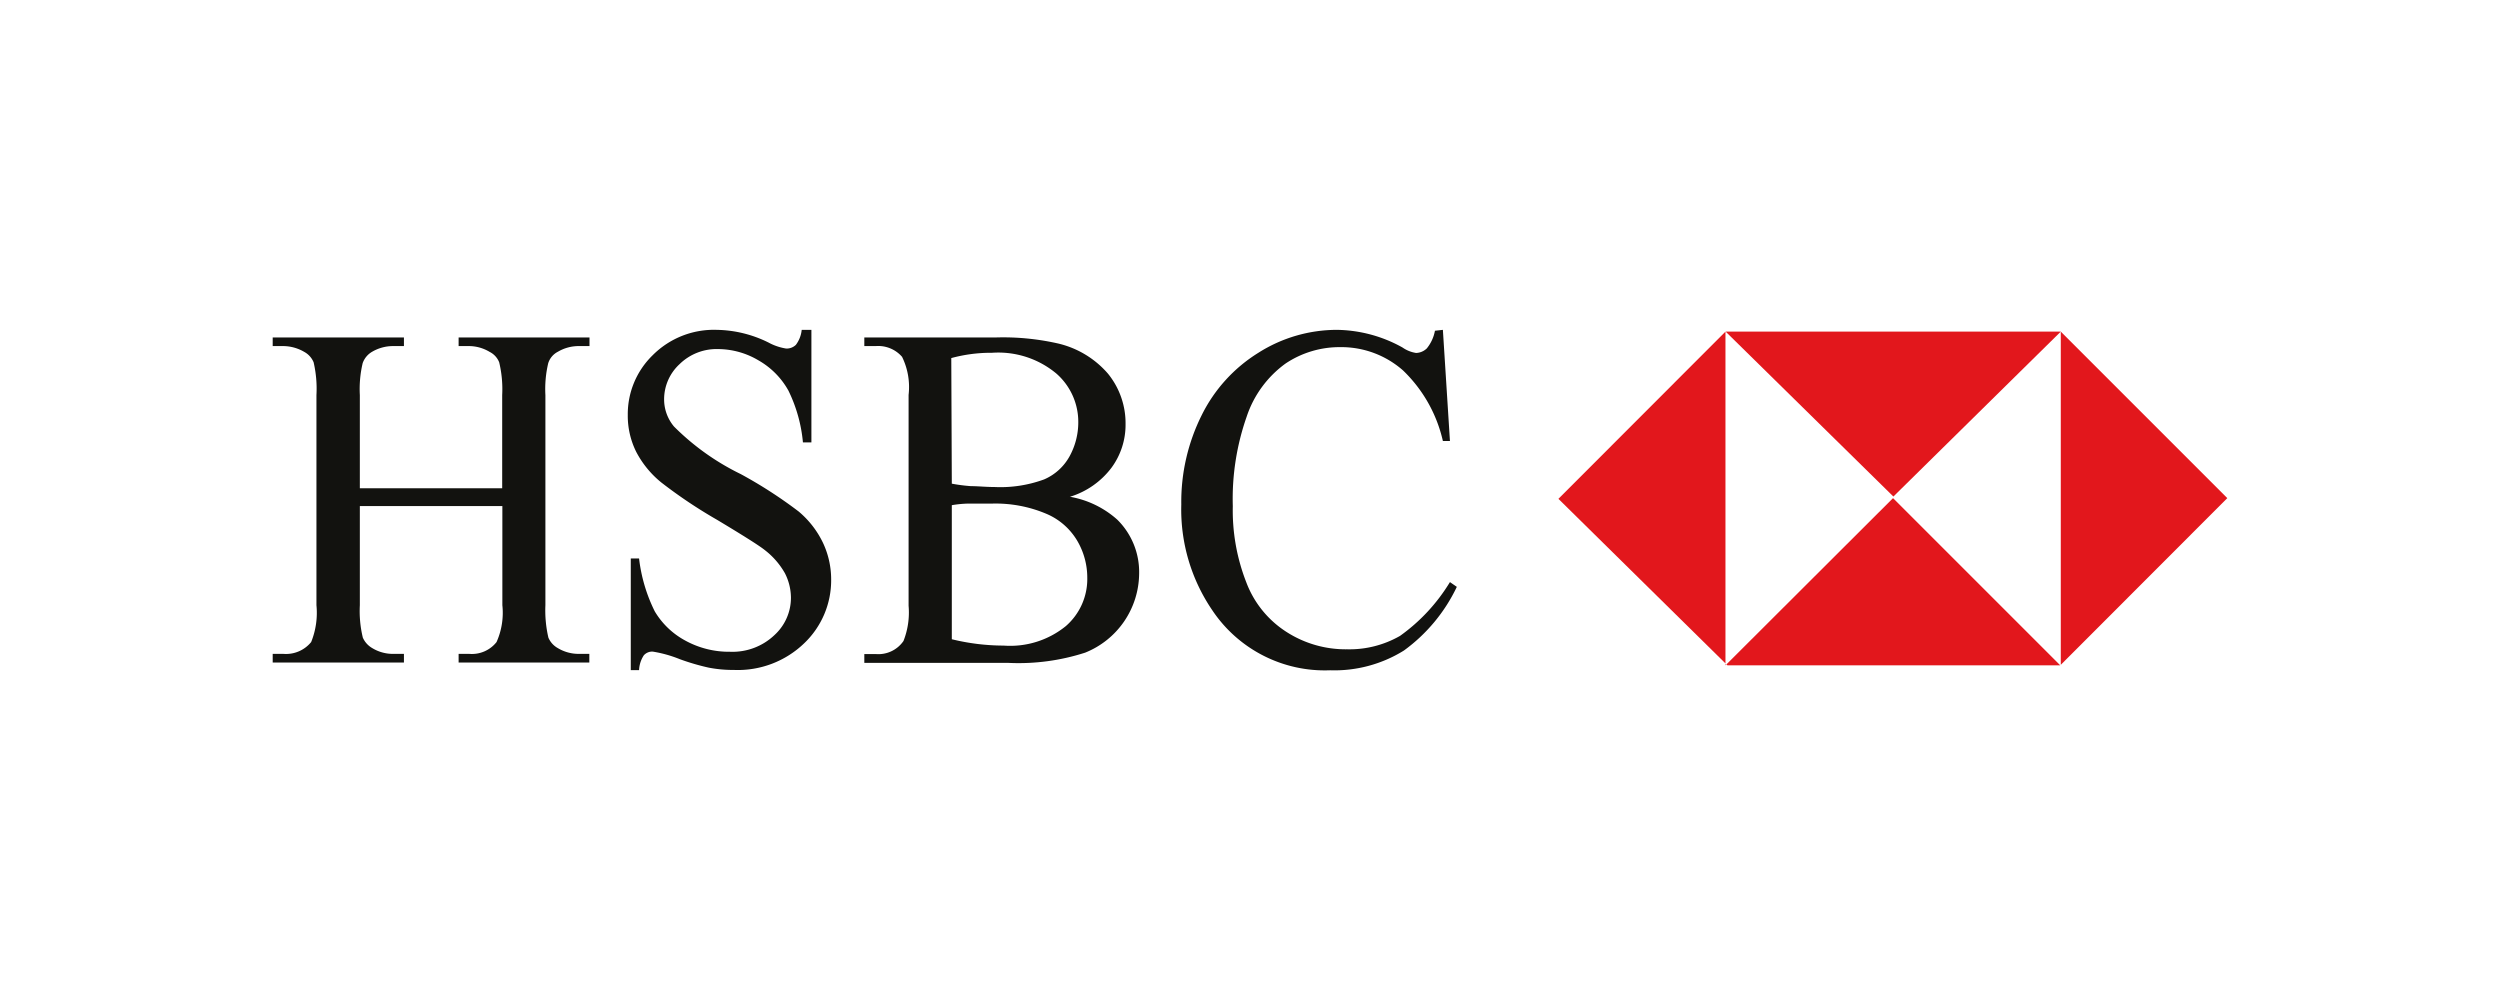
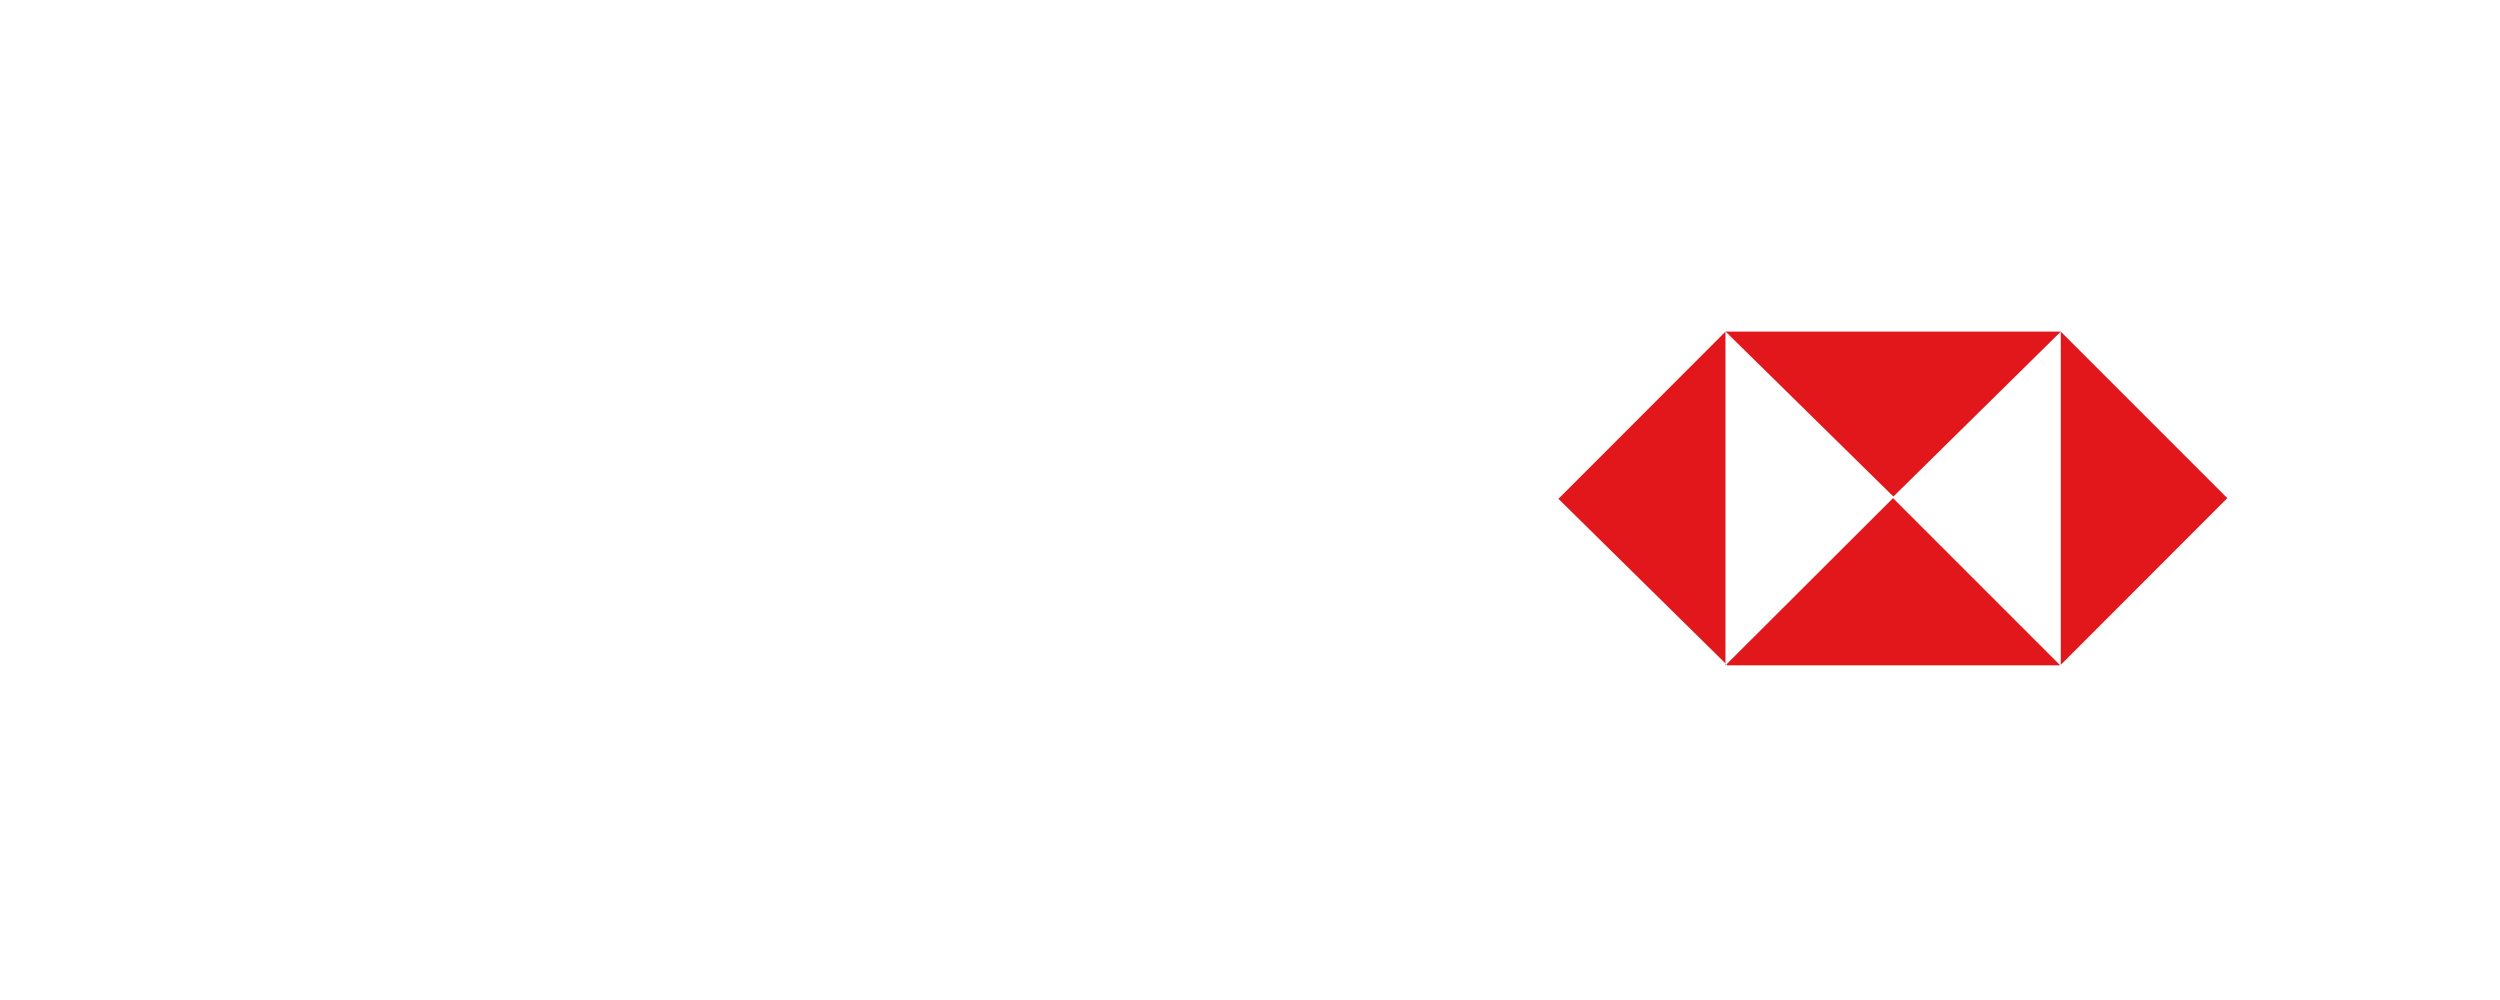
<svg xmlns="http://www.w3.org/2000/svg" id="Capa_1" data-name="Capa 1" viewBox="0 0 141.73 56.69">
  <defs>
    <style>.cls-1{fill:#12120f;}.cls-2{fill:#e2171c;}</style>
  </defs>
-   <path class="cls-1" d="M20.4,27.68h8.07V22.4a6.53,6.53,0,0,0-.17-1.86,1.12,1.12,0,0,0-.54-.59,2.29,2.29,0,0,0-1.16-.33H26v-.49h7.42v.49H32.8a2.31,2.31,0,0,0-1.17.32,1.1,1.1,0,0,0-.55.65,6.36,6.36,0,0,0-.16,1.81V34.31a6.8,6.8,0,0,0,.17,1.84,1.23,1.23,0,0,0,.53.59,2.29,2.29,0,0,0,1.18.33h.61v.49H26v-.49h.61a1.78,1.78,0,0,0,1.54-.67,4.07,4.07,0,0,0,.33-2.09V28.69H20.4v5.62a6.4,6.4,0,0,0,.17,1.84,1.28,1.28,0,0,0,.53.59,2.25,2.25,0,0,0,1.17.33h.63v.49H15.46v-.49h.61a1.84,1.84,0,0,0,1.57-.67,4.43,4.43,0,0,0,.3-2.09V22.4a6.65,6.65,0,0,0-.16-1.86,1.19,1.19,0,0,0-.53-.59,2.39,2.39,0,0,0-1.18-.33h-.61v-.49H22.9v.49h-.63a2.34,2.34,0,0,0-1.17.32,1.2,1.2,0,0,0-.54.65,6.36,6.36,0,0,0-.16,1.81Z" />
-   <path class="cls-1" d="M46,18.7v6.38h-.48a8.41,8.41,0,0,0-.82-2.93A4.46,4.46,0,0,0,43,20.43a4.52,4.52,0,0,0-2.28-.64,3,3,0,0,0-2.2.86,2.71,2.71,0,0,0-.87,2,2.39,2.39,0,0,0,.56,1.53A14,14,0,0,0,42,26.88,25.51,25.51,0,0,1,45.28,29a5.31,5.31,0,0,1,1.36,1.74,4.86,4.86,0,0,1,.48,2.11,4.93,4.93,0,0,1-1.52,3.61,5.42,5.42,0,0,1-4,1.52,7.21,7.21,0,0,1-1.42-.13,12.87,12.87,0,0,1-1.64-.48A7.08,7.08,0,0,0,37,36.94a.64.64,0,0,0-.5.21,1.66,1.66,0,0,0-.27.84h-.47V31.66h.47a9.07,9.07,0,0,0,.89,3,4.49,4.49,0,0,0,1.72,1.65,5.16,5.16,0,0,0,2.55.64A3.45,3.45,0,0,0,43.91,36a2.86,2.86,0,0,0,.93-2.12,3.09,3.09,0,0,0-.34-1.38,4.38,4.38,0,0,0-1.11-1.29c-.33-.27-1.24-.84-2.72-1.73a27.53,27.53,0,0,1-3.17-2.12,5.52,5.52,0,0,1-1.43-1.74,4.59,4.59,0,0,1-.48-2.09A4.66,4.66,0,0,1,37,20.14a4.9,4.9,0,0,1,3.64-1.44,6.81,6.81,0,0,1,2.93.72,3.1,3.1,0,0,0,1,.34.75.75,0,0,0,.55-.21,1.68,1.68,0,0,0,.33-.85Z" />
-   <path class="cls-1" d="M60.64,28.16a5.42,5.42,0,0,1,2.7,1.3,4.17,4.17,0,0,1,1.24,3.06A4.87,4.87,0,0,1,61.52,37a12.26,12.26,0,0,1-4.36.58H49v-.5h.65a1.73,1.73,0,0,0,1.57-.74,4.42,4.42,0,0,0,.29-2V22.39a3.89,3.89,0,0,0-.37-2.16,1.79,1.79,0,0,0-1.49-.61H49v-.49h7.5a14.1,14.1,0,0,1,3.38.32,5.35,5.35,0,0,1,2.93,1.73,4.45,4.45,0,0,1,1,2.87,4.1,4.1,0,0,1-.8,2.47,4.65,4.65,0,0,1-2.34,1.64m-6.71-.74a9.54,9.54,0,0,0,1.08.14c.4,0,.86.05,1.34.05a7.18,7.18,0,0,0,2.81-.43,3,3,0,0,0,1.44-1.3,4,4,0,0,0,.5-1.94,3.64,3.64,0,0,0-1.24-2.76A5.14,5.14,0,0,0,56.24,20a8.57,8.57,0,0,0-2.31.3Zm0,8.82a12.44,12.44,0,0,0,2.94.36,5,5,0,0,0,3.53-1.11,3.54,3.54,0,0,0,1.21-2.74,4.13,4.13,0,0,0-.55-2.06,3.71,3.71,0,0,0-1.79-1.57,7.38,7.38,0,0,0-3.07-.57c-.53,0-1,0-1.36,0a6.17,6.17,0,0,0-.91.09Z" />
-   <path class="cls-1" d="M81.8,18.7,82.2,25h-.4a8,8,0,0,0-2.26-4A5.29,5.29,0,0,0,76,19.68a5.5,5.5,0,0,0-3.12.93,6.08,6.08,0,0,0-2.2,3,14.08,14.08,0,0,0-.79,5.08A11.17,11.17,0,0,0,70.65,33a5.73,5.73,0,0,0,2.26,2.81,6.2,6.2,0,0,0,3.46,1,5.76,5.76,0,0,0,3-.76A10.32,10.32,0,0,0,82.2,33l.39.27a9.5,9.5,0,0,1-3,3.61A7.46,7.46,0,0,1,75.41,38a7.67,7.67,0,0,1-6.68-3.4,10.13,10.13,0,0,1-1.76-6,11,11,0,0,1,1.16-5.07A8.7,8.7,0,0,1,71.34,20,8.32,8.32,0,0,1,75.8,18.7a7.83,7.83,0,0,1,3.71,1,1.83,1.83,0,0,0,.77.31.91.91,0,0,0,.61-.26,2.23,2.23,0,0,0,.46-1Z" />
  <path class="cls-2" d="M116.83,18.8V37.69l9.44-9.45Zm0,0h-19l9.51,9.35ZM88.35,28.28l9.47,9.33V18.8Zm9.53,9.38.05.06H116.8v0l-9.48-9.48Zm-.06.06.06-.06-.06,0Zm19,0v0h0Z" />
</svg>